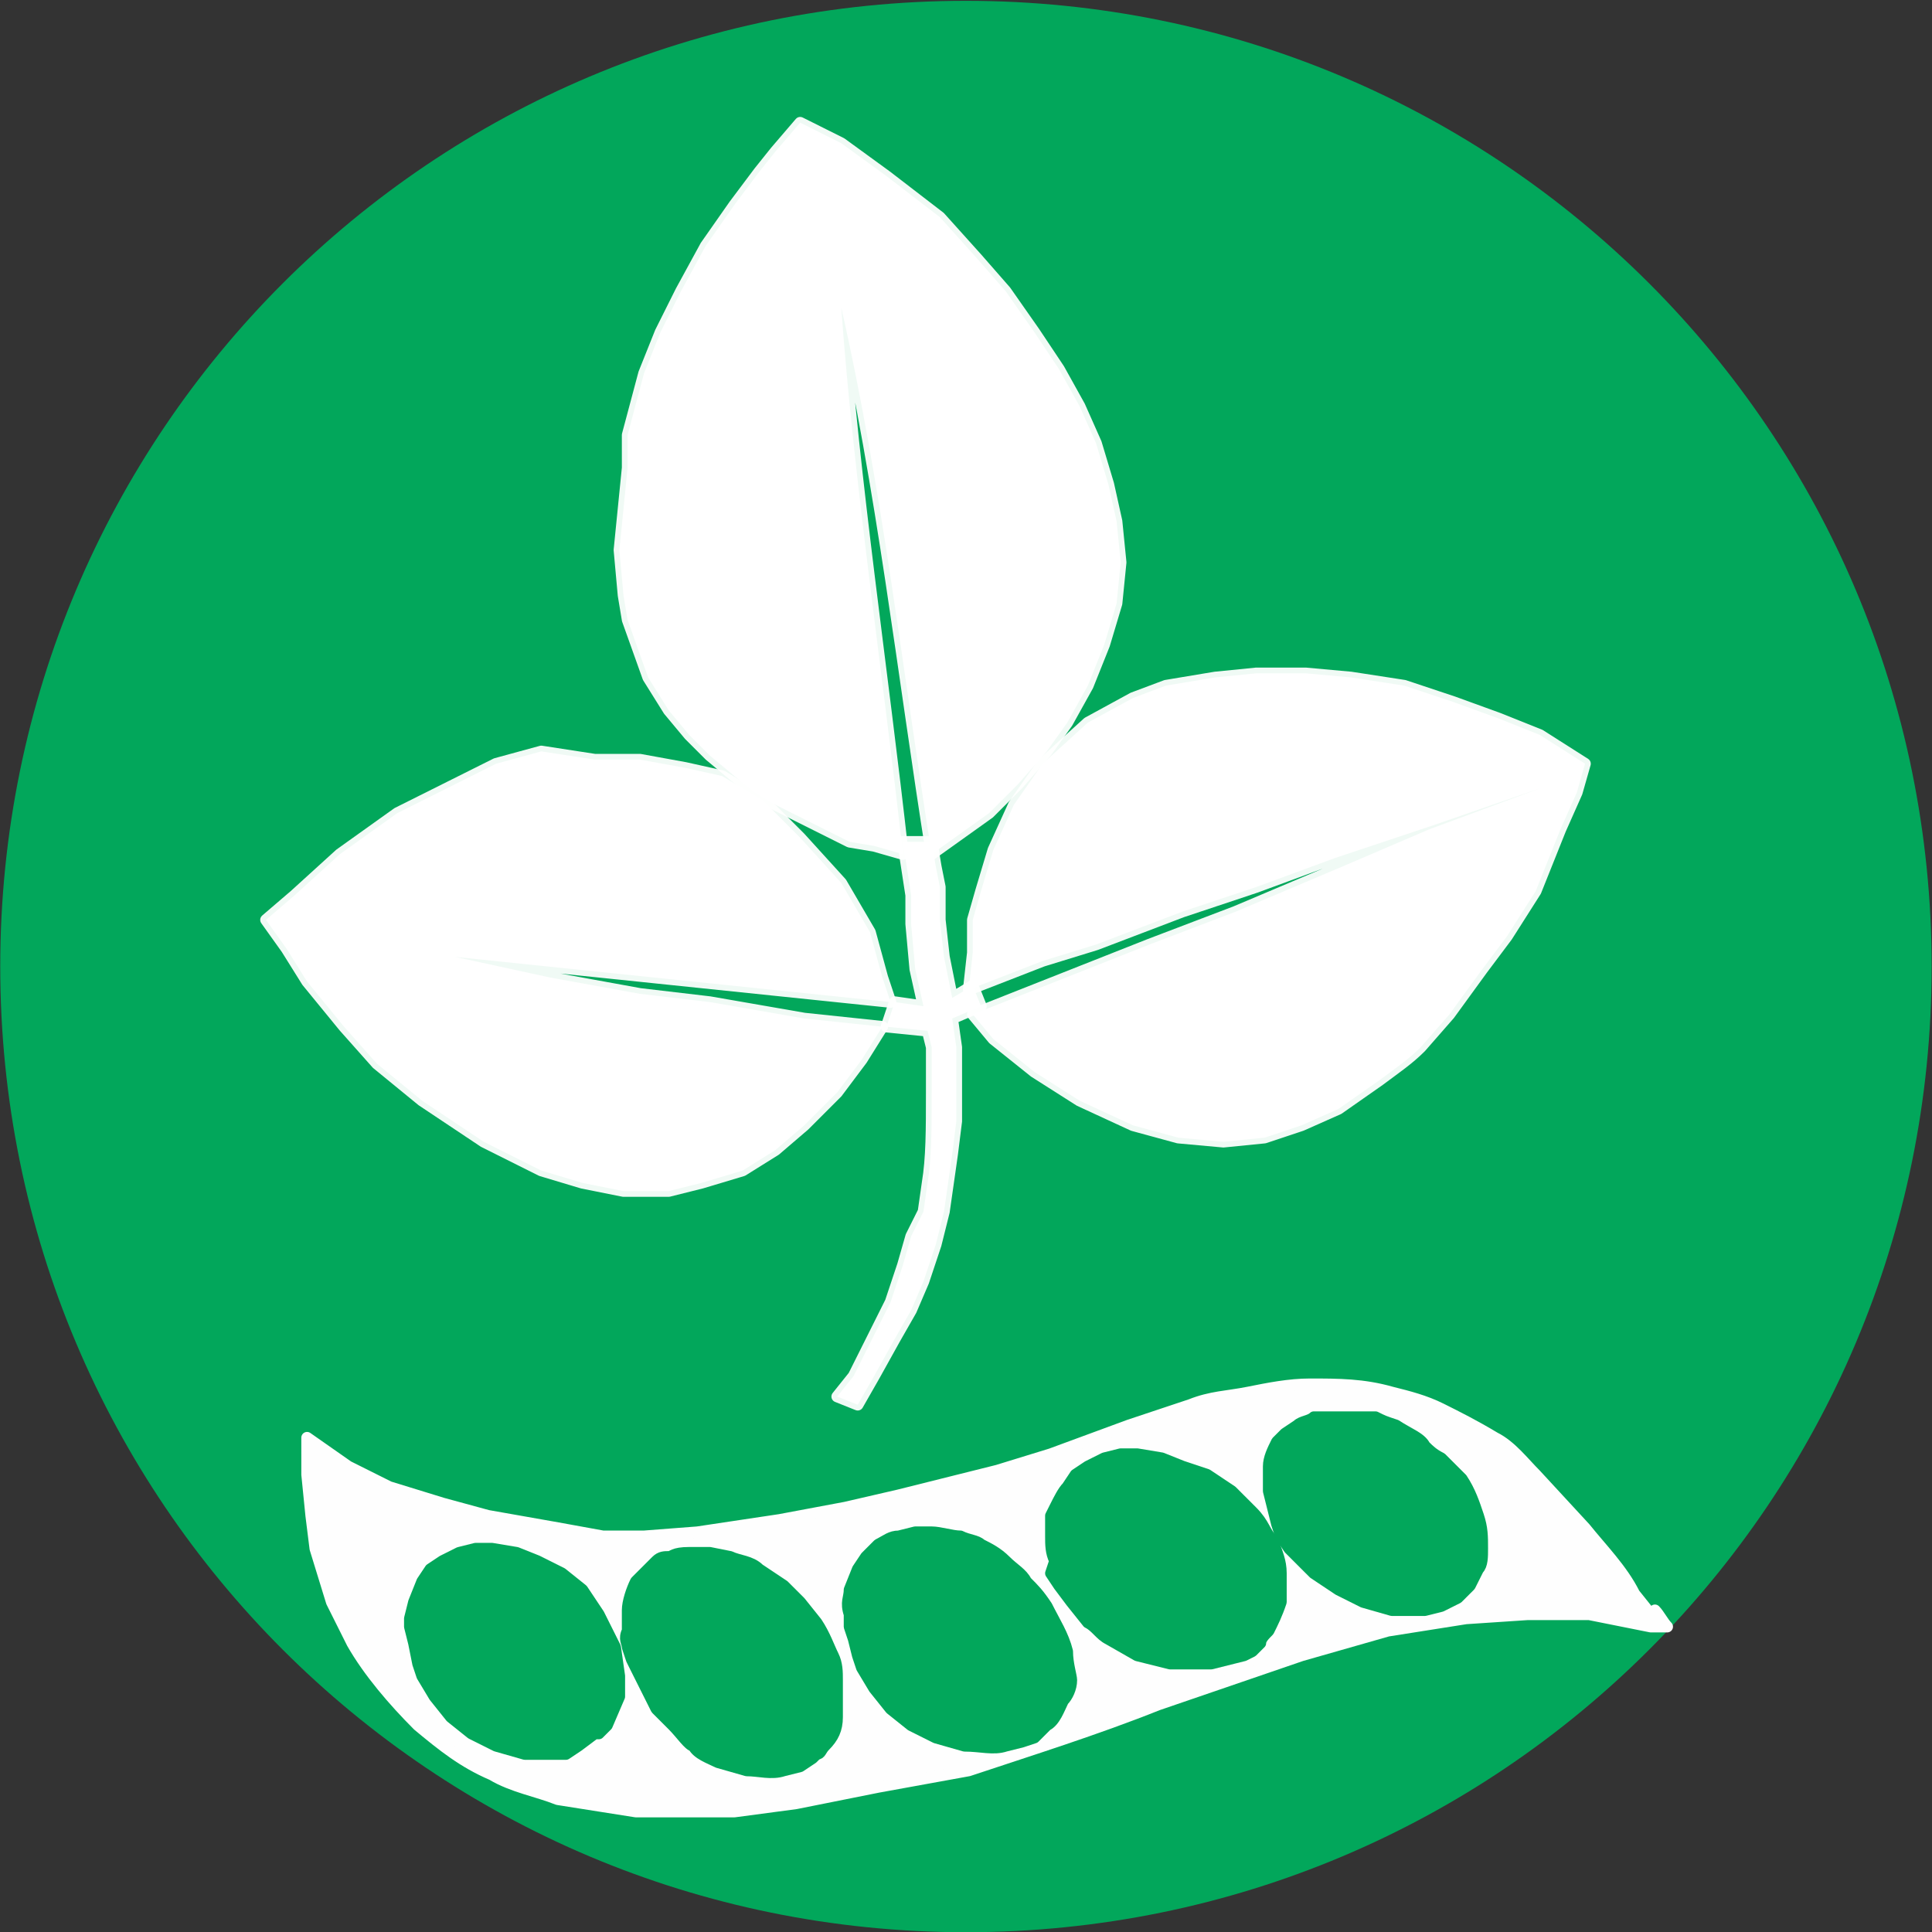
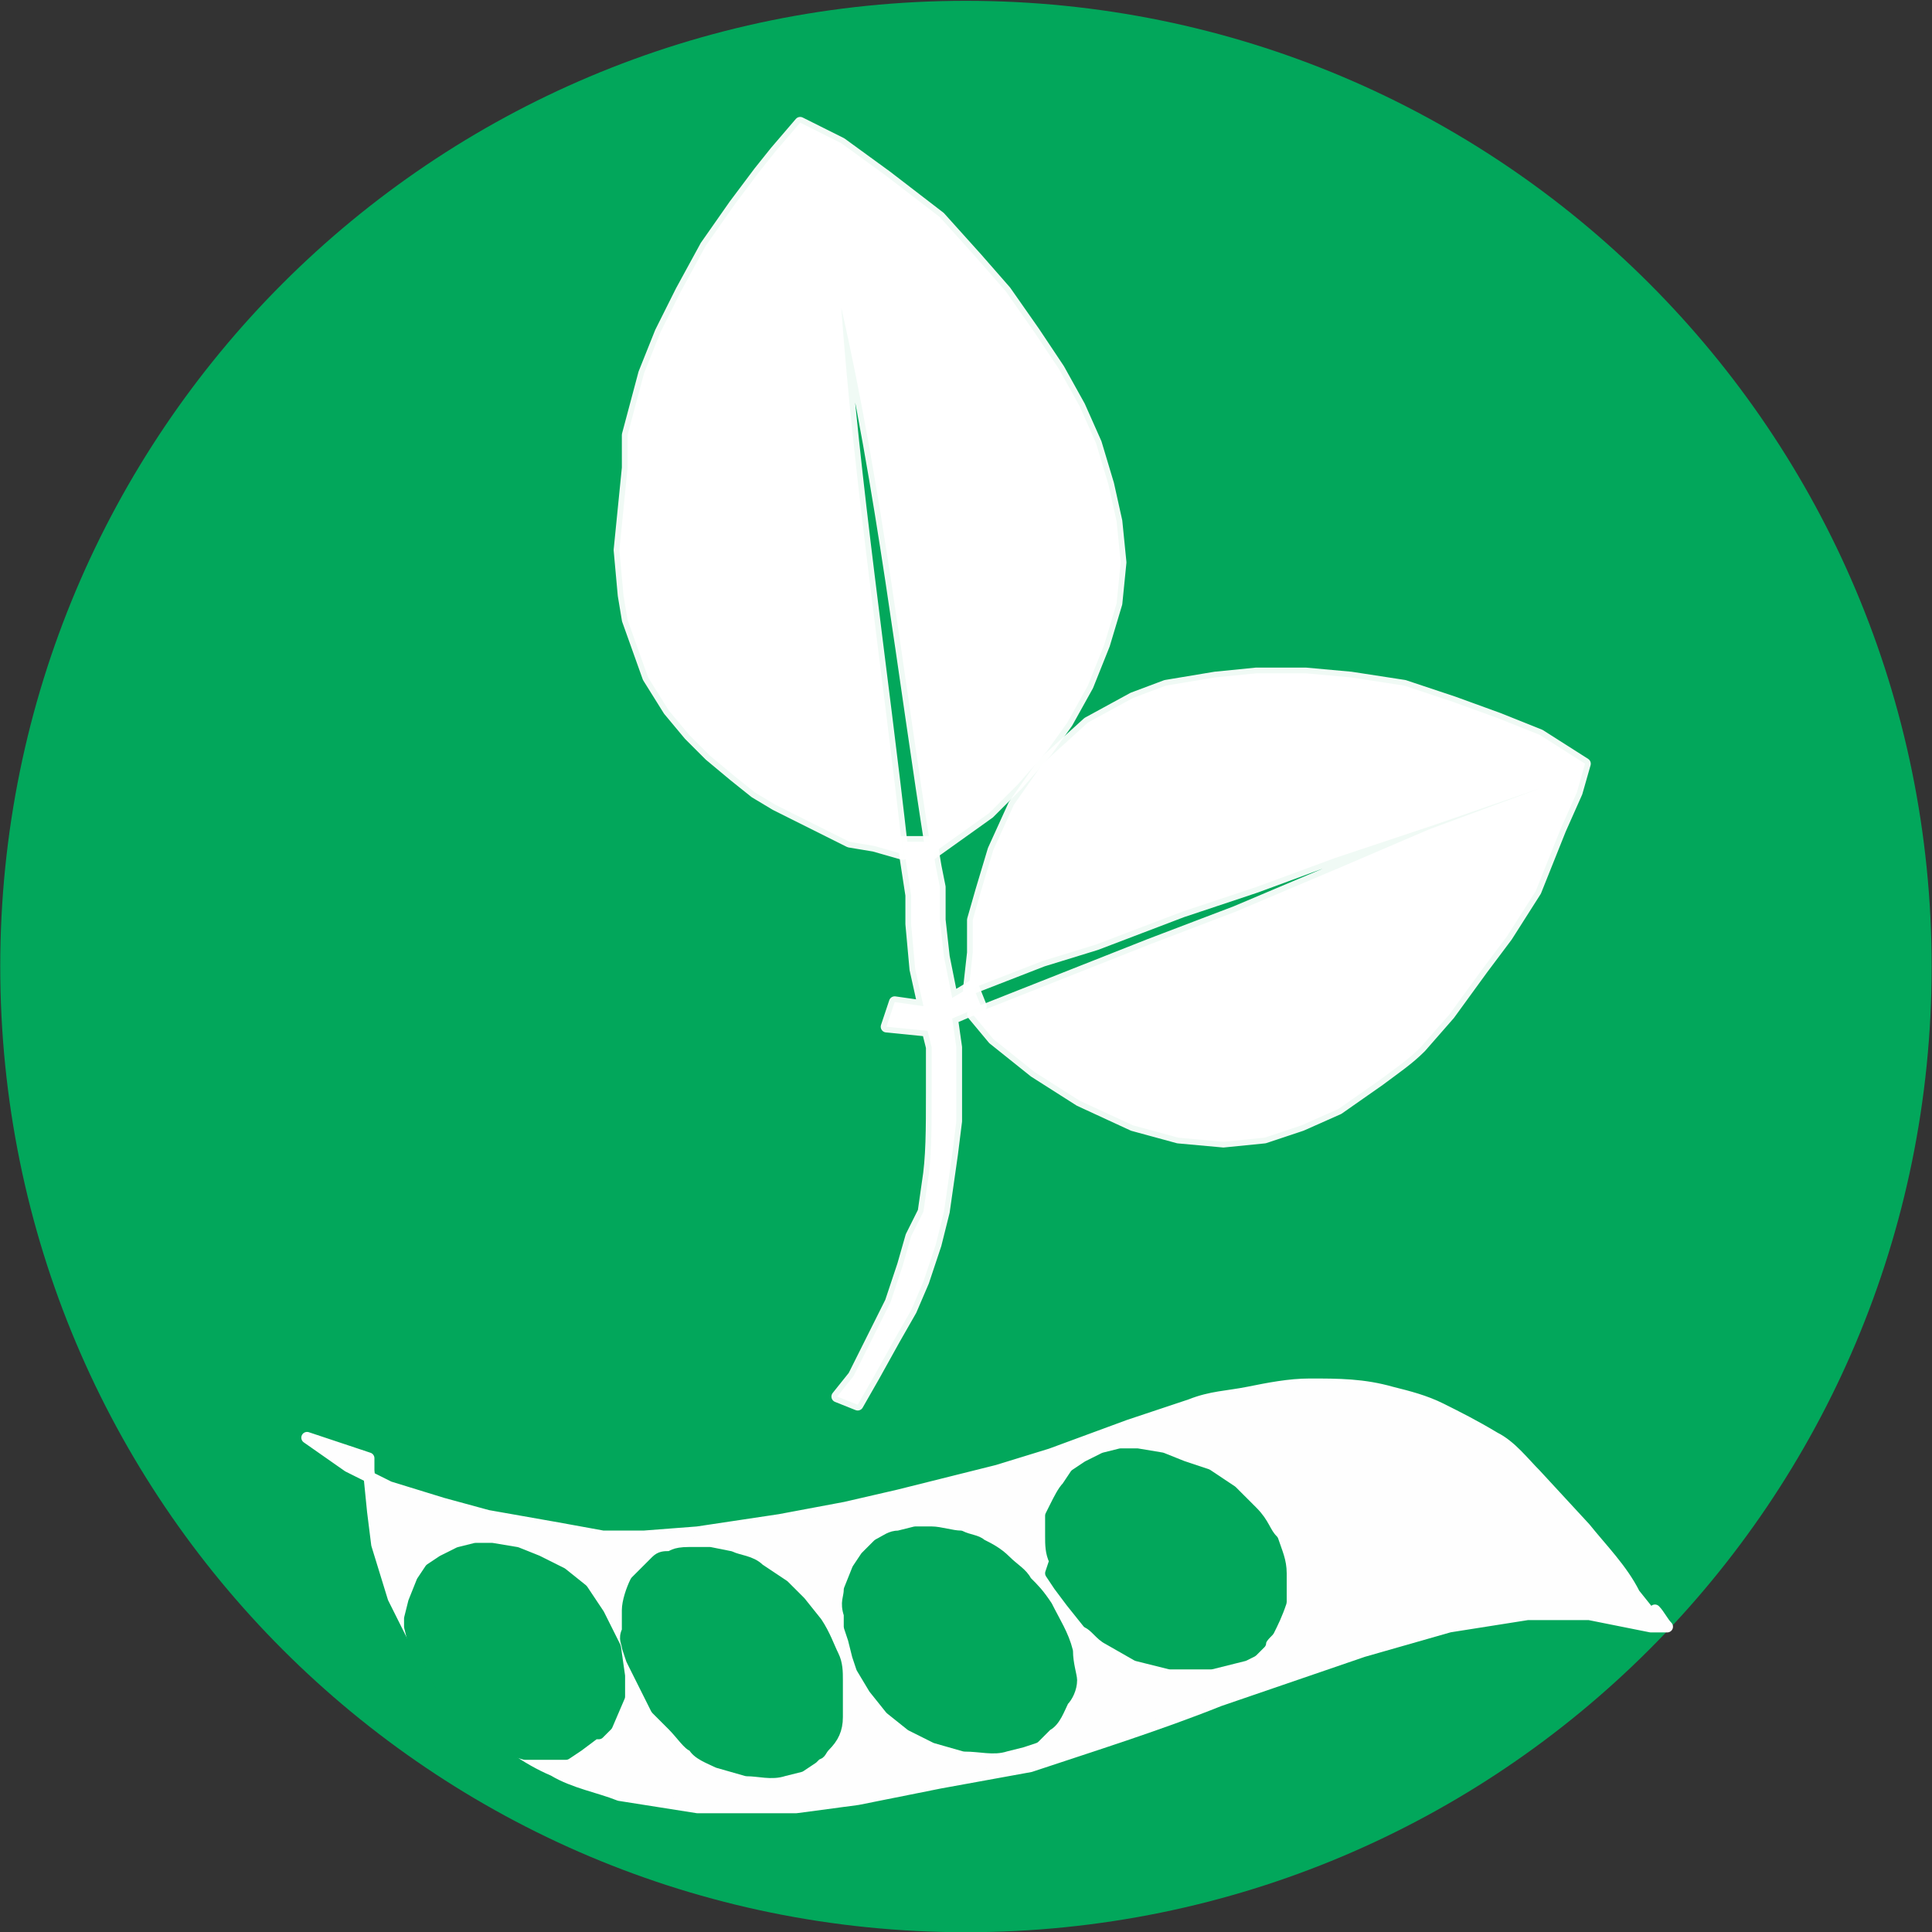
<svg xmlns="http://www.w3.org/2000/svg" xmlns:ns1="http://www.inkscape.org/namespaces/inkscape" xmlns:ns2="http://sodipodi.sourceforge.net/DTD/sodipodi-0.dtd" version="1.1" id="svg4209" x="0px" y="0px" viewBox="0 0 262.2 262.2" style="enable-background:new 0 0 262.2 262.2;" xml:space="preserve">
  <rect x="0" y="0" width="262.2" height="262.2" fill="#333333" stroke="none" />
  <style type="text/css">
	.st0{fill:#02A75B;}
	.st1{fill:#FEFEFE;stroke:#FEFEFE;stroke-width:0.279;stroke-linecap:round;stroke-linejoin:round;stroke-miterlimit:22.306;}
	.st2{fill:#02A75B;stroke:#02A75B;stroke-width:0.279;stroke-linecap:round;stroke-linejoin:round;stroke-miterlimit:22.306;}
	
		.st3{fill:#FFFFFF;stroke:#FFFFFF;stroke-width:0.279;stroke-linecap:round;stroke-linejoin:round;stroke-miterlimit:22.306;stroke-opacity:0.941;}
</style>
  <g id="layer1" transform="translate(0,-680.315)" ns1:groupmode="layer" ns1:label="Capa 1">
    <g id="g3660" transform="matrix(5.577,0,0,5.577,-1065.732,-1080.233)">
      <g id="g3643">
        <path id="path3230-2-5" ns2:cx="21.573027" ns2:cy="29.287827" ns2:rx="18.363815" ns2:ry="18.720394" ns2:type="arc" class="st0" d="     M238.1,339.2c0,13-10.5,23.5-23.5,23.5c-13,0-23.5-10.5-23.5-23.5s10.5-23.5,23.5-23.5C227.6,315.7,238.1,326.2,238.1,339.2z" />
        <g id="g4007" transform="translate(-30.434,315.165)">
          <g id="g4059">
-             <path id="path4005" ns1:connector-curvature="0" ns2:nodetypes="cccccccccccccccccccccccccccccccccccccccccccccccccc" class="st1" d="       M229,35.5l1,0.7l1,0.5l1.3,0.4l1.1,0.3l1.7,0.3l1.1,0.2l1,0l1.3-0.1l2-0.3l1.6-0.3l1.3-0.3l2.4-0.6l1.3-0.4l1.9-0.7l1.5-0.5       c0.5-0.2,0.9-0.2,1.4-0.3c0.5-0.1,1-0.2,1.5-0.2c0.7,0,1.3,0,2,0.2c0.4,0.1,0.8,0.2,1.2,0.4c0.4,0.2,0.8,0.4,1.3,0.7       c0.4,0.2,0.7,0.6,1,0.9l1.2,1.3c0.4,0.5,0.9,1,1.2,1.6l0.4,0.5c0,0,0.1,0,0.1-0.1c0.1,0.1,0.2,0.3,0.3,0.4c-0.1,0-0.3,0-0.4,0       l-0.5-0.1l-1-0.2l-1.5,0l-1.5,0.1l-1.9,0.3c-0.7,0.2-1.4,0.4-2.1,0.6l-3.5,1.2c-1.5,0.6-3.1,1.1-4.6,1.6l-2.2,0.4l-2,0.4       l-1.5,0.2l-2.4,0l-1.9-0.3c-0.5-0.2-1.1-0.3-1.6-0.6c-0.7-0.3-1.2-0.7-1.8-1.2c-0.6-0.6-1.2-1.3-1.6-2l-0.5-1l-0.4-1.3       l-0.1-0.8l-0.1-1l0-0.3L229,35.5z" />
+             <path id="path4005" ns1:connector-curvature="0" ns2:nodetypes="cccccccccccccccccccccccccccccccccccccccccccccccccc" class="st1" d="       M229,35.5l1,0.7l1,0.5l1.3,0.4l1.1,0.3l1.7,0.3l1.1,0.2l1,0l1.3-0.1l2-0.3l1.6-0.3l1.3-0.3l2.4-0.6l1.3-0.4l1.9-0.7l1.5-0.5       c0.5-0.2,0.9-0.2,1.4-0.3c0.5-0.1,1-0.2,1.5-0.2c0.7,0,1.3,0,2,0.2c0.4,0.1,0.8,0.2,1.2,0.4c0.4,0.2,0.8,0.4,1.3,0.7       c0.4,0.2,0.7,0.6,1,0.9l1.2,1.3c0.4,0.5,0.9,1,1.2,1.6l0.4,0.5c0,0,0.1,0,0.1-0.1c0.1,0.1,0.2,0.3,0.3,0.4c-0.1,0-0.3,0-0.4,0       l-0.5-0.1l-1-0.2l-1.5,0l-1.9,0.3c-0.7,0.2-1.4,0.4-2.1,0.6l-3.5,1.2c-1.5,0.6-3.1,1.1-4.6,1.6l-2.2,0.4l-2,0.4       l-1.5,0.2l-2.4,0l-1.9-0.3c-0.5-0.2-1.1-0.3-1.6-0.6c-0.7-0.3-1.2-0.7-1.8-1.2c-0.6-0.6-1.2-1.3-1.6-2l-0.5-1l-0.4-1.3       l-0.1-0.8l-0.1-1l0-0.3L229,35.5z" />
            <g id="g4052">
              <path id="path4011" ns1:connector-curvature="0" ns2:nodetypes="ccccccccccccccccccccccccccccccc" class="st2" d="        M231.6,40.5l-0.1-0.4l0-0.2l0.1-0.4l0.2-0.5l0.2-0.3l0.3-0.2l0.4-0.2l0.4-0.1l0.4,0l0.6,0.1l0.5,0.2l0.6,0.3l0.5,0.4l0.4,0.6        l0.4,0.8l0.1,0.7l0,0.5l-0.3,0.7c-0.1,0.1-0.1,0.1-0.2,0.2l-0.1,0l-0.4,0.3l-0.3,0.2l-1,0l-0.7-0.2l-0.6-0.3l-0.5-0.4        l-0.4-0.5l-0.3-0.5l-0.1-0.3L231.6,40.5z" />
              <path id="path4011-1" ns1:connector-curvature="0" ns2:nodetypes="ccccccccccccccccccccccccccccccc" class="st2" d="        M236.9,40.9l-0.1-0.3c0-0.1-0.1-0.2,0-0.4l0-0.5c0-0.2,0.1-0.5,0.2-0.7c0.1-0.1,0.2-0.2,0.3-0.3l0.2-0.2        c0.1-0.1,0.2-0.1,0.3-0.1c0.1,0,0.1-0.1,0.5-0.1l0.5,0l0.5,0.1c0.2,0.1,0.5,0.1,0.7,0.3l0.6,0.4l0.4,0.4l0.4,0.5        c0.2,0.3,0.3,0.6,0.4,0.8c0.1,0.2,0.1,0.4,0.1,0.6c0,0.3,0,0.6,0,0.9c0,0.3-0.1,0.5-0.3,0.7c-0.1,0.1-0.1,0.2-0.2,0.2        l-0.1,0.1l-0.3,0.2l-0.4,0.1c-0.3,0.1-0.6,0-0.9,0l-0.7-0.2c-0.2-0.1-0.5-0.2-0.6-0.4c-0.1,0-0.3-0.3-0.5-0.5l-0.4-0.4        l-0.2-0.4l-0.2-0.4L236.9,40.9z" />
              <path id="path4011-3" ns1:connector-curvature="0" ns2:nodetypes="ccccccccccccccccccccccccccccccc" class="st2" d="        M242.3,40.4l-0.1-0.3l0-0.3c-0.1-0.3,0-0.4,0-0.6l0.2-0.5l0.2-0.3c0.1-0.1,0.2-0.2,0.3-0.3c0.2-0.1,0.3-0.2,0.5-0.2l0.4-0.1        l0.4,0c0.2,0,0.5,0.1,0.7,0.1c0.2,0.1,0.4,0.1,0.5,0.2c0.2,0.1,0.4,0.2,0.6,0.4c0.2,0.2,0.4,0.3,0.5,0.5        c0.2,0.2,0.3,0.3,0.5,0.6c0.2,0.4,0.4,0.7,0.5,1.1c0,0.3,0.1,0.6,0.1,0.7c0,0.2-0.1,0.4-0.2,0.5c-0.1,0.2-0.2,0.5-0.4,0.6        c-0.1,0.1-0.2,0.2-0.2,0.2l-0.1,0.1l-0.3,0.1L246,43c-0.3,0.1-0.6,0-1,0l-0.7-0.2l-0.6-0.3l-0.5-0.4l-0.4-0.5l-0.3-0.5        l-0.1-0.3L242.3,40.4z" />
              <path id="path4011-8" ns1:connector-curvature="0" ns2:nodetypes="ccccccccccccccccccccccccccccccc" class="st2" d="        M247.2,38.5c-0.1-0.2-0.1-0.4-0.1-0.6l0-0.5l0.1-0.2c0.1-0.2,0.2-0.4,0.3-0.5l0.2-0.3l0.3-0.2l0.4-0.2l0.4-0.1l0.4,0l0.6,0.1        l0.5,0.2l0.6,0.2l0.6,0.4l0.5,0.5c0.3,0.3,0.3,0.5,0.5,0.7c0.1,0.3,0.2,0.5,0.2,0.8c0,0.3,0,0.5,0,0.7        c-0.1,0.3-0.2,0.5-0.3,0.7c-0.1,0.1-0.2,0.2-0.2,0.3l-0.2,0.2l-0.2,0.1L251,41c-0.3,0-0.6,0-1,0l-0.8-0.2l-0.7-0.4        c-0.2-0.1-0.3-0.3-0.5-0.4l-0.4-0.5l-0.3-0.4l-0.2-0.3L247.2,38.5z" />
-               <path id="path4011-0" ns1:connector-curvature="0" ns2:nodetypes="ccccccccccccccccccccccccccccccc" class="st2" d="        M252.5,37.2l-0.1-0.4l0-0.2c0-0.1,0-0.3,0-0.4c0-0.2,0.1-0.4,0.2-0.6l0.2-0.2l0.3-0.2c0.1-0.1,0.3-0.1,0.4-0.2l0.4,0l0.4,0        L255,35c0.2,0.1,0.2,0.1,0.5,0.2c0.3,0.2,0.6,0.3,0.7,0.5c0.1,0.1,0.2,0.2,0.4,0.3l0.5,0.5c0.2,0.3,0.3,0.6,0.4,0.9        c0.1,0.3,0.1,0.5,0.1,0.8c0,0.2,0,0.4-0.1,0.5l-0.2,0.4c-0.1,0.1-0.3,0.3-0.3,0.3l-0.2,0.1l-0.2,0.1l-0.4,0.1l-0.8,0l-0.7-0.2        l-0.6-0.3l-0.6-0.4l-0.6-0.6l-0.2-0.3l-0.1-0.3L252.5,37.2z" />
            </g>
          </g>
          <g id="g4001">
            <path id="path4068" ns1:connector-curvature="0" ns2:nodetypes="ccccccccccccccccccccccccccccccccccccccccccccccc" class="st3" d="       M236.8,11.1l0.4-1.5l0.4-1l0.5-1l0.6-1.1l0.7-1l0.6-0.8l0.4-0.5l0.6-0.7l1,0.5l1.1,0.8l1.3,1l0.9,1l0.7,0.8l0.7,1l0.6,0.9       l0.5,0.9l0.4,0.9l0.3,1l0.2,0.9l0.1,1l-0.1,1l-0.3,1l-0.4,1l-0.5,0.9l-0.5,0.7l-0.7,0.8l-0.7,0.7l-1.4,1       c-0.7-4.4-1.2-8.9-2.2-13.3c0.3,4.2,1,8.8,1.5,13.3l-0.7-0.2l-0.6-0.1l-0.8-0.4l-1-0.5l-0.5-0.3l-0.5-0.4l-0.6-0.5l-0.5-0.5       l-0.5-0.6l-0.5-0.8l-0.5-1.4l-0.1-0.6l-0.1-1.1l0.1-1l0.1-1L236.8,11.1z" />
-             <path id="path4070" ns1:connector-curvature="0" ns2:nodetypes="ccccccccccccccccccccccccccccccccccccccccc" class="st3" d="       M243.2,24.9l-10.6-1.1l2.3,0.5l2.2,0.4l1.7,0.2l2.3,0.4l1.9,0.2l-0.5,0.8l-0.6,0.8l-0.8,0.8l-0.7,0.6l-0.8,0.5l-1,0.3l-0.8,0.2       h-1.1l-1-0.2l-1-0.3l-1.4-0.7l-1.5-1l-1.1-0.9l-0.8-0.9l-0.9-1.1l-0.5-0.8l-0.5-0.7l0.7-0.6l1.1-1l0.7-0.5l0.7-0.5l1.4-0.7       l1-0.5l1.1-0.3L236,19l1.1,0l1.1,0.2l0.9,0.2l1,0.6l0.9,0.9L242,22l0.7,1.2l0.3,1.1L243.2,24.9z" />
            <path id="path4072" ns1:connector-curvature="0" ns2:nodetypes="ccccccccccccccccccccccccccccccccccccccccccccccccc" class="st3" d="       M245.1,24.6l0.1-0.9v-0.8l0.2-0.7l0.3-1l0.5-1.1l0.7-1l1.1-1l1.1-0.6l0.8-0.3l1.2-0.2l1-0.1l1.2,0l1.1,0.1l1.3,0.2l1.2,0.4       l1.1,0.4l1,0.4l1.1,0.7l-0.2,0.7l-0.4,0.9l-0.6,1.5l-0.7,1.1l-0.6,0.8l-0.8,1.1l-0.7,0.8c-0.3,0.3-0.6,0.5-1,0.8l-1,0.7       l-0.9,0.4l-0.9,0.3l-1,0.1l-1.1-0.1l-1.1-0.3l-1.3-0.6l-1.1-0.7l-1-0.8l-0.5-0.6l4.3-1.7l2.1-0.8l2.6-1.1l2.1-0.9l2.7-1       l-2.6,0.9l-2.4,0.8l-1.9,0.7l-1.8,0.6l-2.1,0.8l-1.3,0.4L245.1,24.6z" />
            <path id="path3231" ns1:connector-curvature="0" ns2:nodetypes="cccccccccccccccccccccccccccccccccccccccccc" class="st3" d="       M243.5,21l0.7,0l0.1,0.6l0.1,0.5l0,0.8l0.1,0.9l0.2,1l0.5-0.3l0.2,0.5l-0.7,0.3l0.1,0.7l0,0.6v0.6v0.6l-0.1,0.8l-0.1,0.7       l-0.1,0.7l-0.2,0.8l-0.3,0.9l-0.3,0.7l-0.4,0.7l-0.5,0.9l-0.4,0.7l-0.5-0.2l0.4-0.5l0.4-0.8l0.5-1l0.3-0.9l0.2-0.7L244,30       l0.1-0.7c0.1-0.6,0.1-1.3,0.1-2.2l0-1.1l-0.1-0.4l0,0l-1-0.1l0.2-0.6L244,25l-0.2-0.9l-0.1-1.1l0-0.7L243.5,21z" />
          </g>
        </g>
      </g>
    </g>
  </g>
</svg>